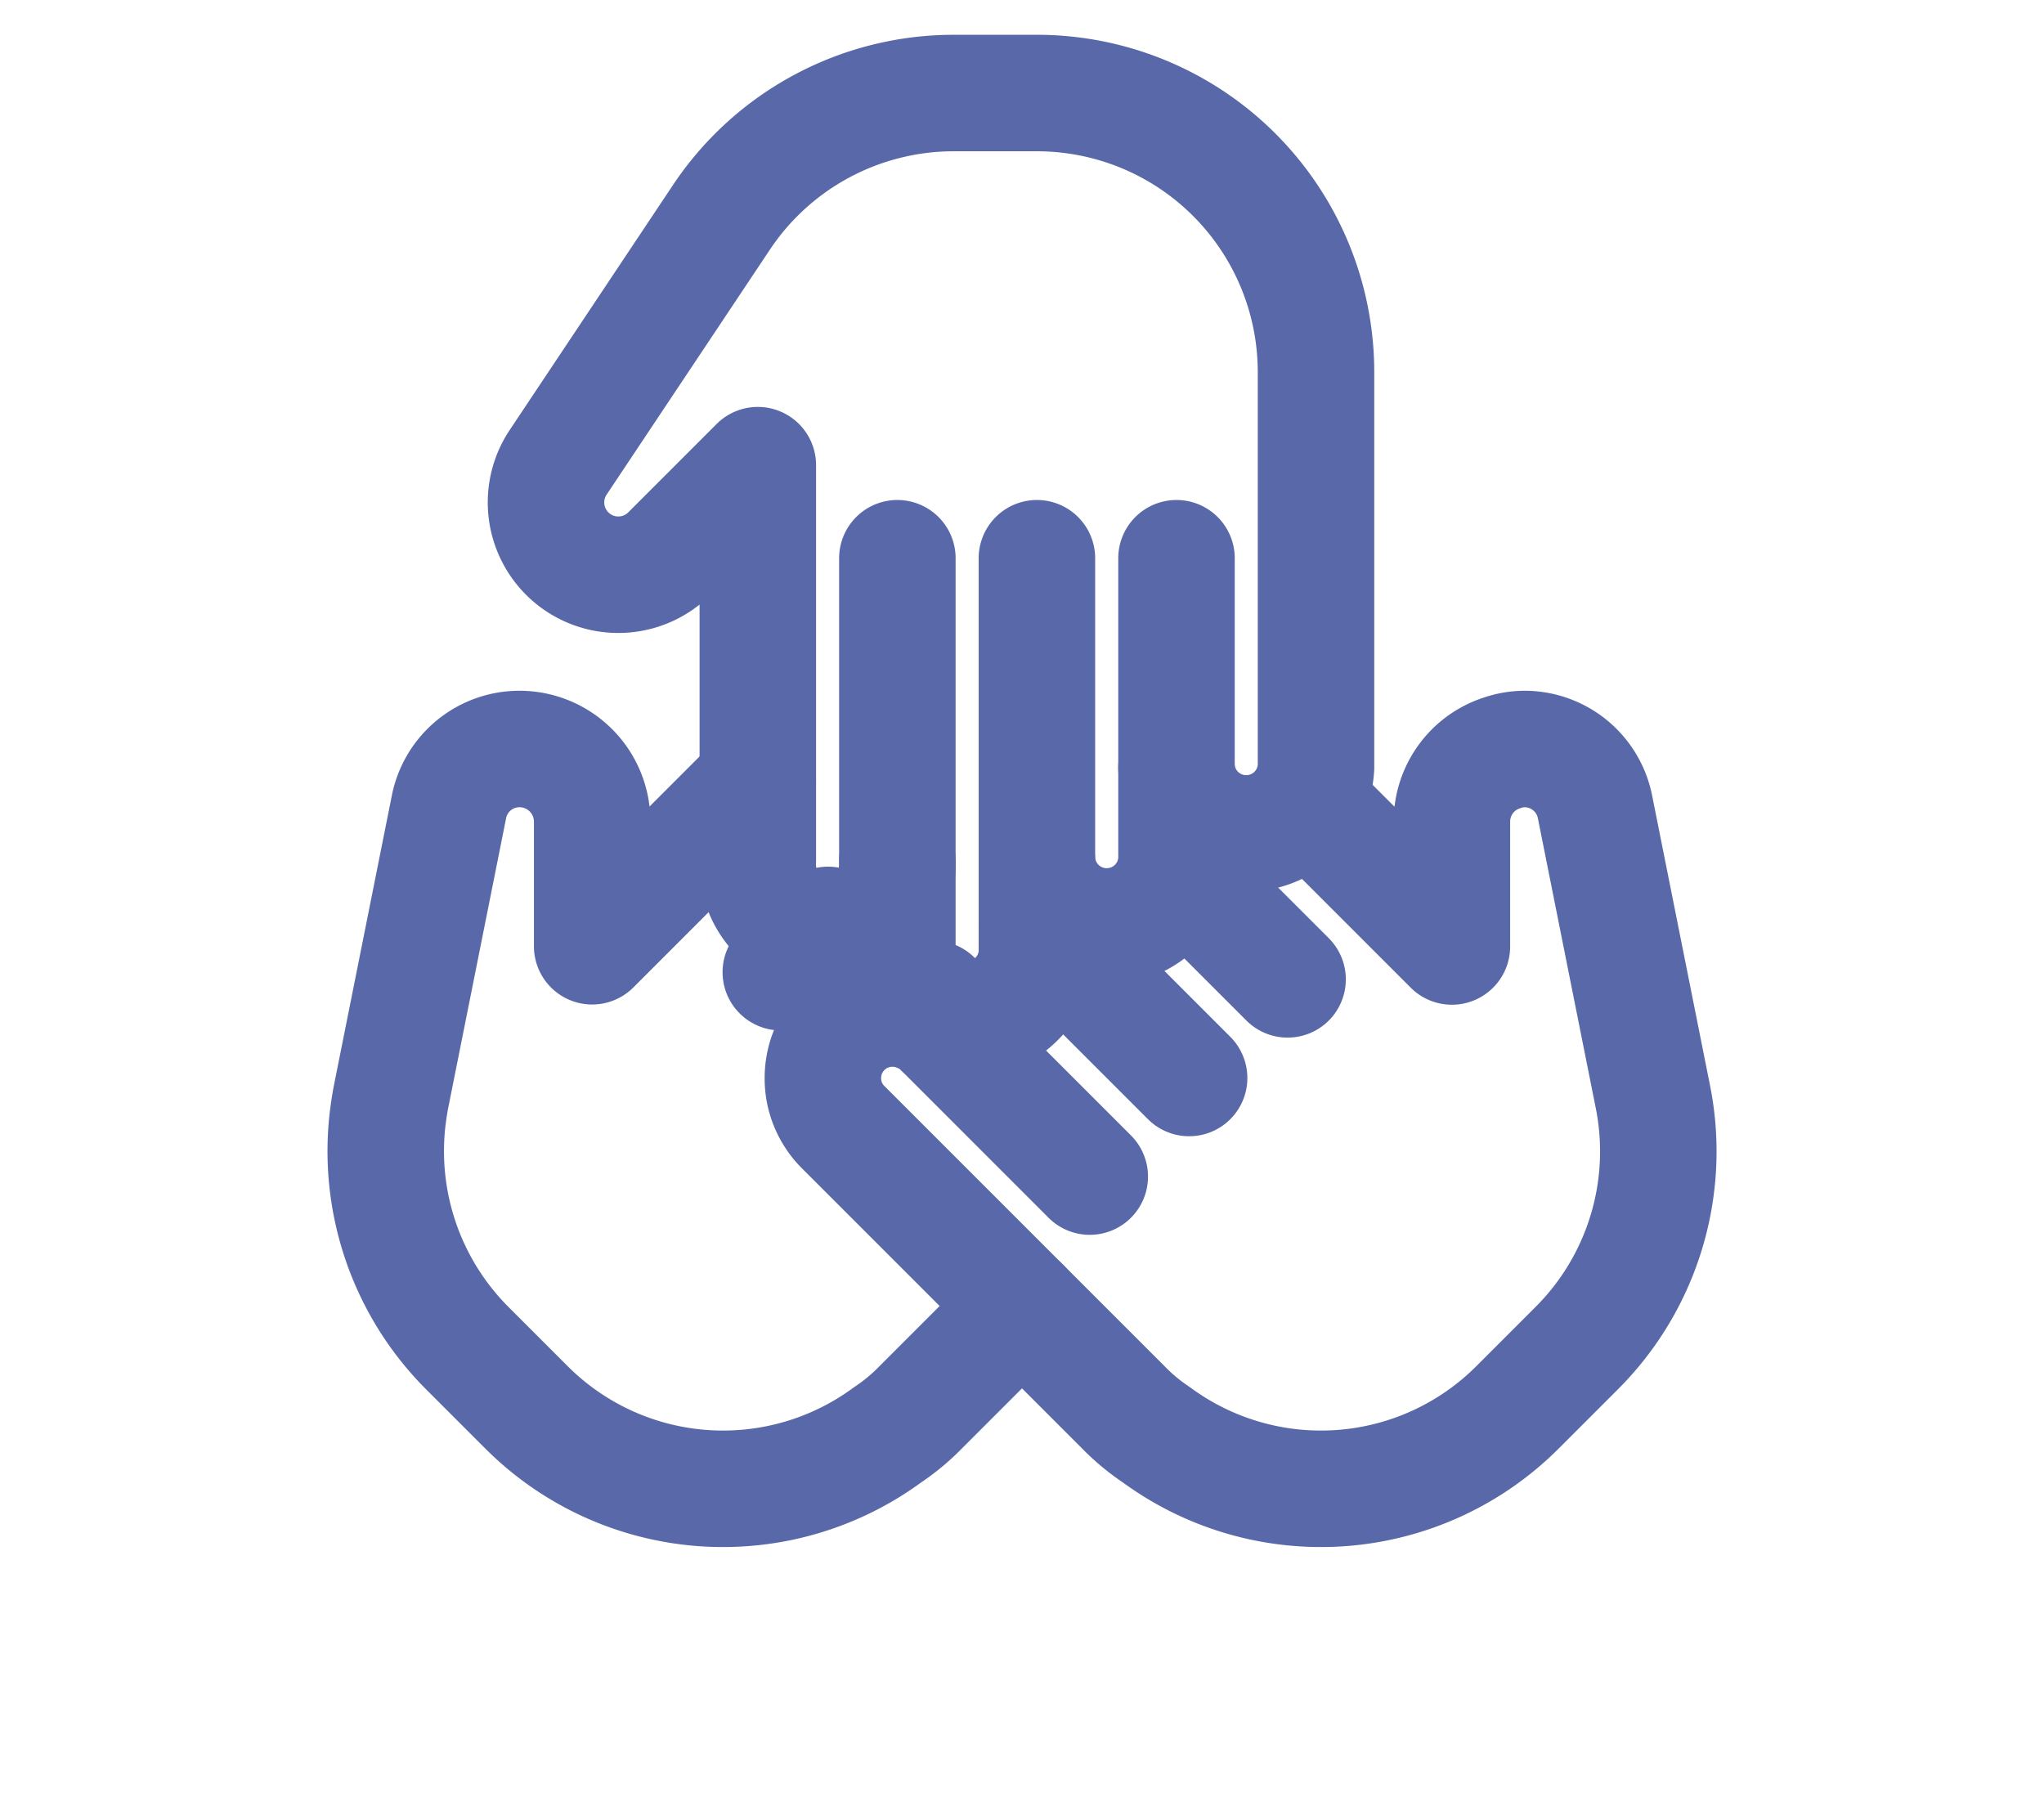
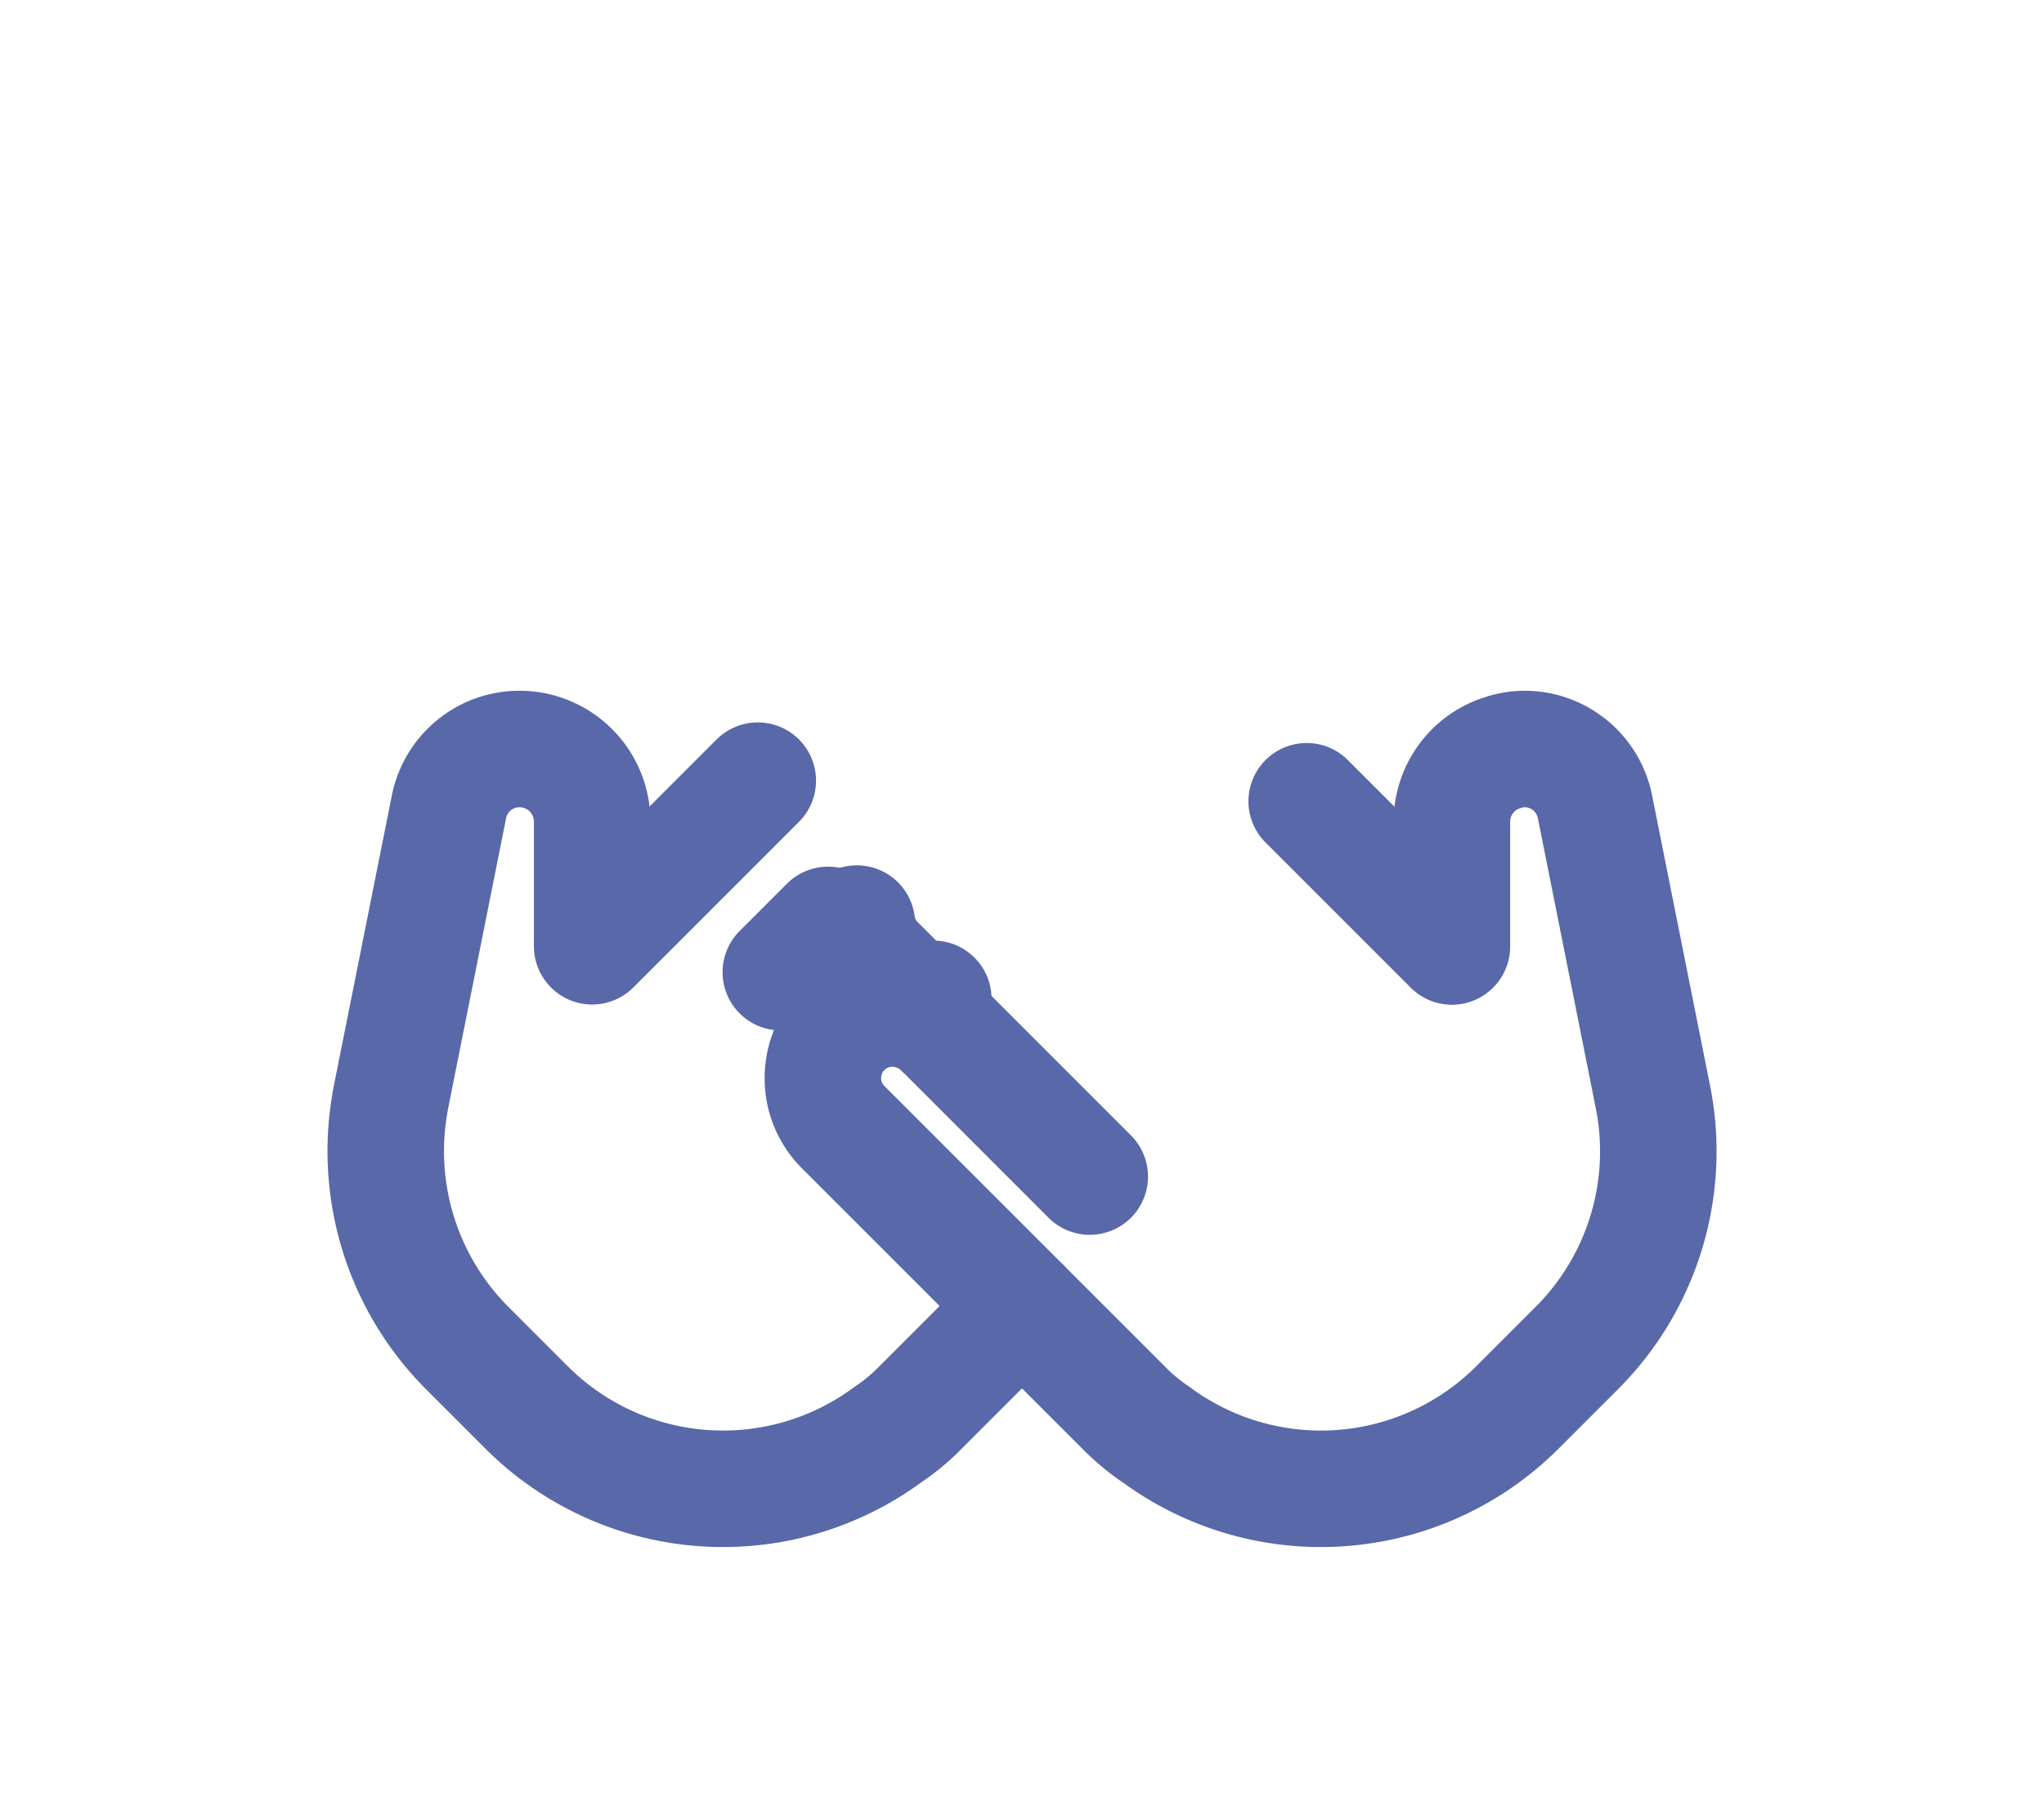
<svg xmlns="http://www.w3.org/2000/svg" width="52.642" height="46.405" viewBox="0 0 52.642 46.405">
  <defs>
    <clipPath id="clip-path">
      <rect id="Rectangle_73" data-name="Rectangle 73" width="52.642" height="46.405" fill="none" stroke="#5868a8" stroke-width="3" />
    </clipPath>
  </defs>
  <g id="Groupe_59" data-name="Groupe 59" transform="translate(1.642 1.448)">
    <line id="Ligne_24" data-name="Ligne 24" x1="1.218" y2="1.218" transform="translate(18.467 22.372)" fill="none" stroke="#5868a8" stroke-linecap="round" stroke-linejoin="round" stroke-width="3" />
    <path id="Tracé_127" data-name="Tracé 127" d="M19.88,21.684l-.022.033-.1.087" transform="translate(2.515 2.592)" fill="none" stroke="#5868a8" stroke-linecap="round" stroke-linejoin="round" stroke-width="3" />
    <g id="Groupe_58" data-name="Groupe 58" transform="translate(-1.642 -1.448)">
      <g id="Groupe_57" data-name="Groupe 57" clip-path="url(#clip-path)">
        <path id="Tracé_128" data-name="Tracé 128" d="M24.679,30.445l-2.6,2.6a5.28,5.28,0,0,1-.863.719,7.156,7.156,0,0,1-9.309-.719l-1.51-1.51a7.177,7.177,0,0,1-2.049-5.966c.024-.18.048-.347.084-.527L9.919,17.6a1.849,1.849,0,0,1,1.821-1.5,1.871,1.871,0,0,1,1.869,1.869v3.211l2.54-2.54,1.725-1.725" transform="translate(1.642 3.19)" fill="none" stroke="#5868a8" stroke-linecap="round" stroke-linejoin="round" stroke-width="3" />
-         <path id="Tracé_129" data-name="Tracé 129" d="M22.29,19.9l2.168,2.168.1.1,1.653,1.653" transform="translate(4.414 3.942)" fill="none" stroke="#5868a8" stroke-linecap="round" stroke-linejoin="round" stroke-width="3" />
-         <line id="Ligne_25" data-name="Ligne 25" x1="2.875" y1="2.875" transform="translate(30.286 22.348)" fill="none" stroke="#5868a8" stroke-linecap="round" stroke-linejoin="round" stroke-width="3" />
        <path id="Tracé_130" data-name="Tracé 130" d="M18.42,19.854a1.753,1.753,0,0,0,.5,1.018l1.21,1.21.479.479,2.264,2.264,1.545,1.545" transform="translate(3.648 3.932)" fill="none" stroke="#5868a8" stroke-linecap="round" stroke-linejoin="round" stroke-width="3" />
        <path id="Tracé_131" data-name="Tracé 131" d="M30.15,17.446l1.2,1.2,2.54,2.54V17.973A1.859,1.859,0,0,1,35.181,16.2a1.809,1.809,0,0,1,.575-.1,1.849,1.849,0,0,1,1.821,1.5l1.486,7.44A7.162,7.162,0,0,1,37.1,31.535l-1.51,1.51a7.156,7.156,0,0,1-9.309.719,5.281,5.281,0,0,1-.863-.719l-2.6-2.6-1.629-1.629-2.971-2.971a1.635,1.635,0,0,1-.228-.276,1.76,1.76,0,0,1-.3-.994,1.79,1.79,0,0,1,2.48-1.653,1.559,1.559,0,0,1,.587.383" transform="translate(3.503 3.19)" fill="none" stroke="#5868a8" stroke-linecap="round" stroke-linejoin="round" stroke-width="3" />
-         <path id="Tracé_132" data-name="Tracé 132" d="M19.291,12V22.183a1.8,1.8,0,0,0,3.594,0V12" transform="translate(3.82 2.377)" fill="none" stroke="#5868a8" stroke-linecap="round" stroke-linejoin="round" stroke-width="3" />
-         <path id="Tracé_133" data-name="Tracé 133" d="M25.885,12v7.787a1.8,1.8,0,0,1-3.594,0" transform="translate(4.415 2.377)" fill="none" stroke="#5868a8" stroke-linecap="round" stroke-linejoin="round" stroke-width="3" />
-         <path id="Tracé_134" data-name="Tracé 134" d="M27.975,19.372a1.8,1.8,0,0,0,3.594,0V9.188A7.188,7.188,0,0,0,24.381,2H22.238a7.189,7.189,0,0,0-5.981,3.2L12.05,11.512a1.862,1.862,0,0,0,2.866,2.349l2.277-2.277V21.768a1.8,1.8,0,1,0,3.594,0" transform="translate(2.324 0.396)" fill="none" stroke="#5868a8" stroke-linecap="round" stroke-linejoin="round" stroke-width="3" />
      </g>
    </g>
  </g>
</svg>